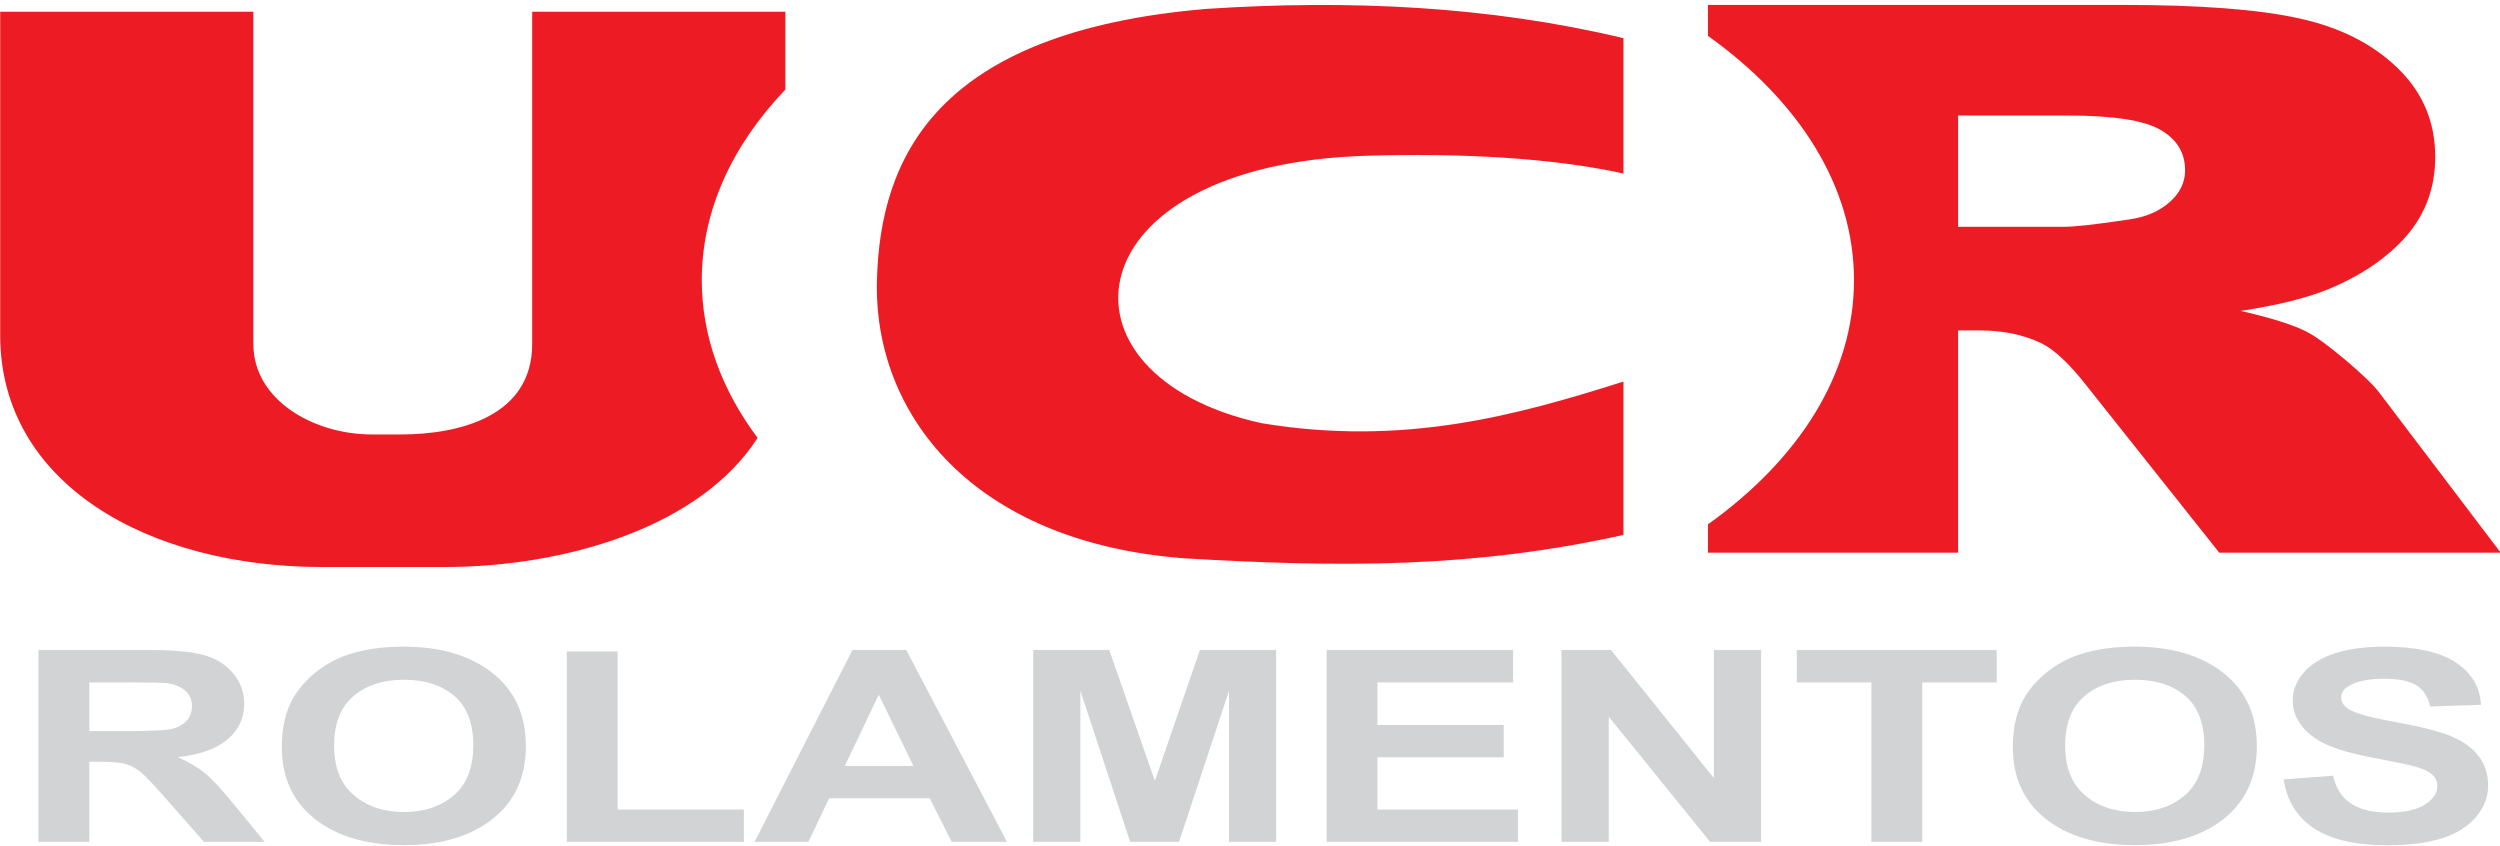
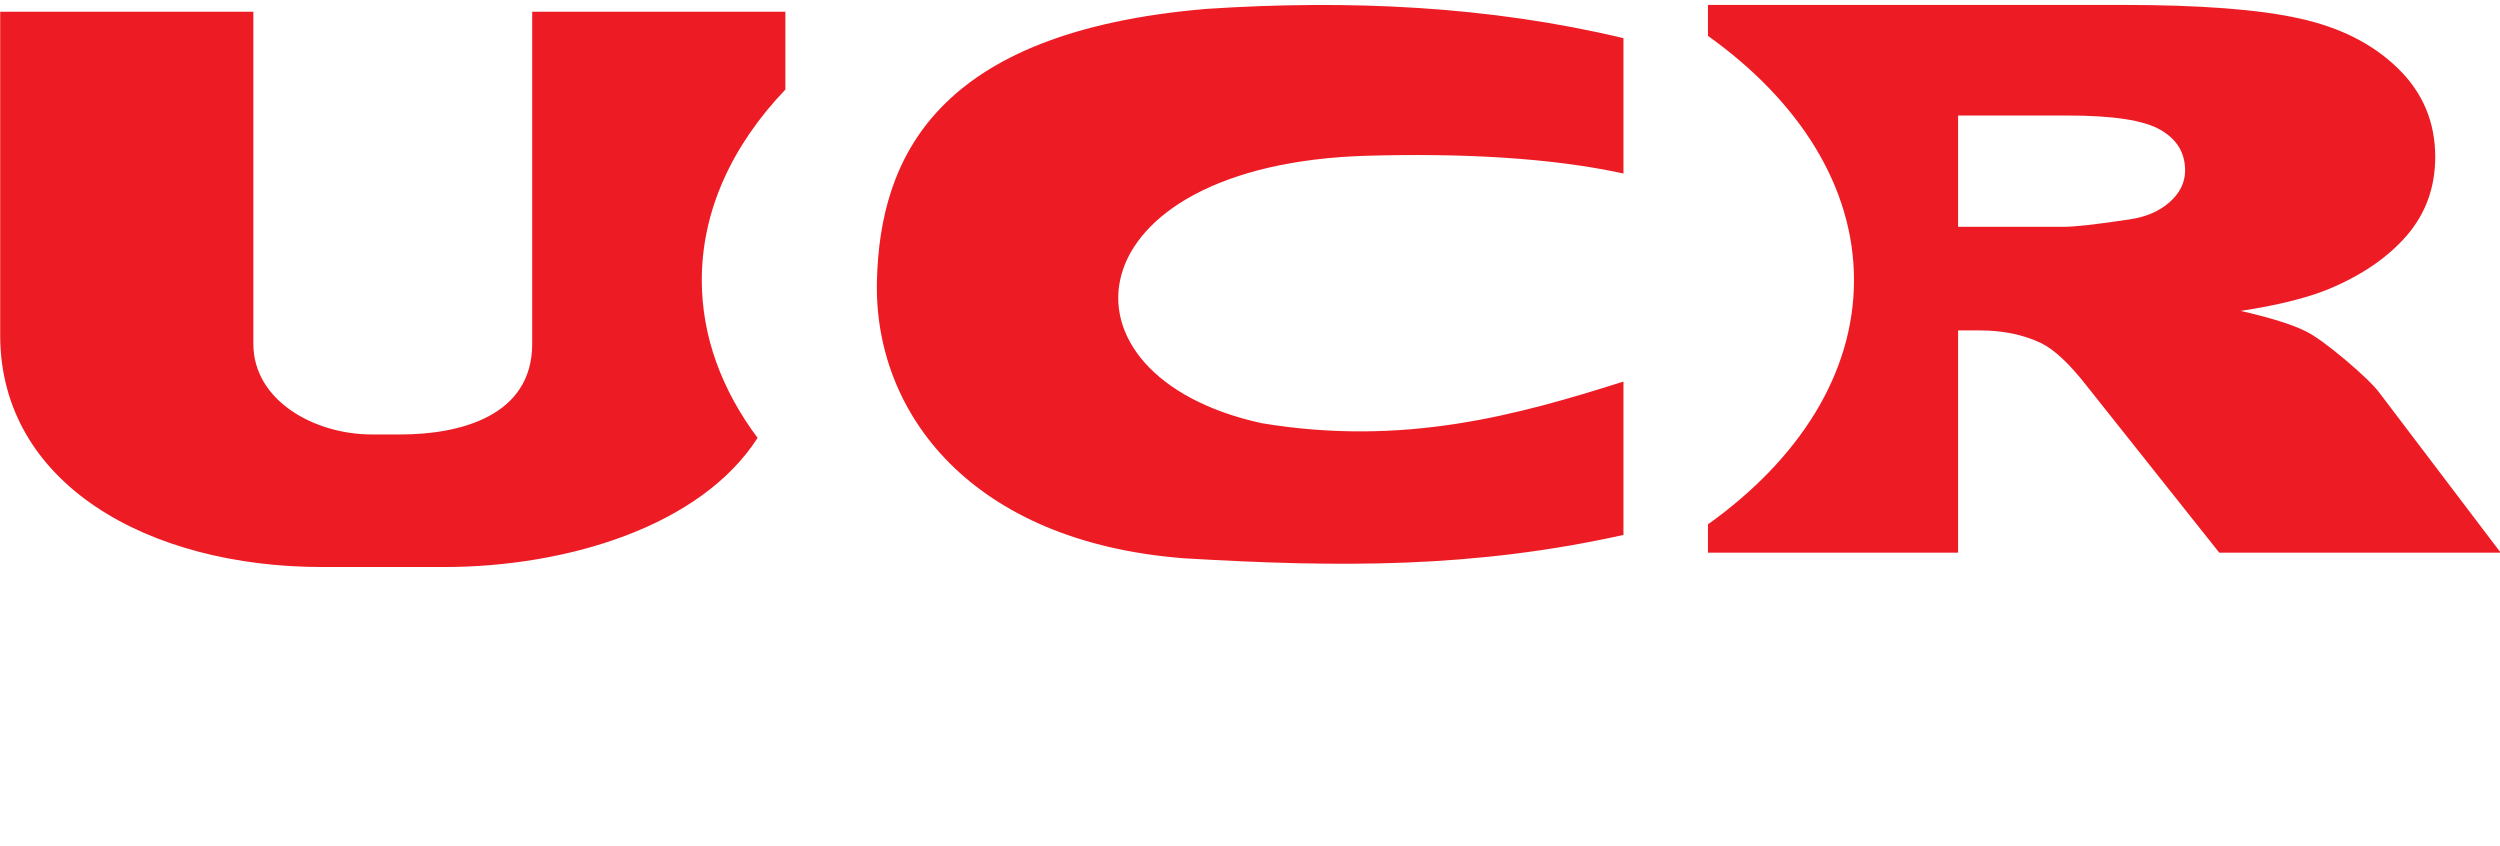
<svg xmlns="http://www.w3.org/2000/svg" width="271.7pt" height="91.9pt" viewBox="0 0 271.7 91.9" version="1.1">
  <defs>
    <clipPath id="clip1">
-       <path d="M 0 0 L 271.699 0 L 271.699 62 L 0 62 Z M 0 0 " />
+       <path d="M 0 0 L 271.699 0 L 271.699 62 L 0 62 M 0 0 " />
    </clipPath>
    <clipPath id="clip2">
-       <path d="M 4 70 L 271 70 L 271 91.898 L 4 91.898 Z M 4 70 " />
-     </clipPath>
+       </clipPath>
  </defs>
  <g id="surface1">
    <g clip-path="url(#clip1)" clip-rule="nonzero">
      <path style=" stroke:none;fill-rule:evenodd;fill:rgb(92.969%,10.985%,14.11%);fill-opacity:1;" d="M 85.355 1.277 L 85.355 9.734 C 79.59 15.77 76.27 22.859 76.27 30.441 C 76.27 36.582 78.453 42.395 82.336 47.59 C 76.188 57.176 61.668 61.625 48.234 61.625 L 35.039 61.625 C 16.062 61.625 0.02 52.555 0.02 36.43 L 0.02 1.277 L 27.535 1.277 L 27.535 37.383 C 27.535 43.559 34.207 47.215 40.379 47.215 L 43.566 47.215 C 49.746 47.215 57.84 45.348 57.84 37.371 L 57.84 1.277 Z M 185.621 60.066 L 185.621 56.988 C 195.492 49.934 201.492 40.637 201.492 30.441 C 201.492 20.25 195.492 10.949 185.621 3.898 L 185.621 0.535 L 230.727 0.535 C 239.09 0.535 245.492 1.023 249.898 2.004 C 254.32 2.977 257.891 4.777 260.602 7.426 C 263.316 10.059 264.66 13.273 264.66 17.059 C 264.66 20.371 263.621 23.211 261.562 25.609 C 259.48 28.008 256.629 29.949 253.016 31.445 C 250.691 32.387 247.531 33.18 243.516 33.789 C 246.734 34.523 249.086 35.258 250.57 35.992 C 251.551 36.477 252.996 37.516 254.895 39.109 C 256.789 40.719 258.055 41.938 258.688 42.812 L 271.777 60.066 L 241.191 60.066 L 226.73 41.867 C 224.898 39.527 223.266 37.988 221.816 37.281 C 219.879 36.367 217.656 35.91 215.191 35.91 L 212.805 35.91 L 212.805 60.066 Z M 212.805 24.652 L 224.223 24.652 C 225.445 24.652 227.836 24.391 231.383 23.852 C 233.176 23.602 234.645 22.977 235.785 21.98 C 236.906 20.98 237.477 19.832 237.477 18.527 C 237.477 16.602 236.586 15.133 234.785 14.105 C 232.992 13.066 229.629 12.555 224.691 12.555 L 212.805 12.555 Z M 131.129 0.965 C 146.691 -0.055 161.871 0.668 176.438 4.148 L 176.438 18.859 C 168.609 17.137 158.758 16.633 148.594 16.926 C 116.277 17.848 113.488 40.812 137.098 45.988 C 152.605 48.574 164.988 45.09 176.438 41.469 L 176.438 58.137 C 160.094 61.758 145.66 61.68 128.691 60.676 C 105.531 58.898 94.934 44.863 95.305 30.492 C 95.645 17.148 101.715 3.445 131.129 0.965 Z M 131.129 0.965 " />
    </g>
    <g clip-path="url(#clip2)" clip-rule="nonzero">
      <path style=" stroke:none;fill-rule:evenodd;fill:rgb(82.031%,82.812%,83.202%);fill-opacity:1;" d="M 4.18 91.492 L 4.18 70.633 L 15.805 70.633 C 18.727 70.633 20.844 70.82 22.168 71.195 C 23.492 71.57 24.555 72.234 25.352 73.191 C 26.148 74.152 26.543 75.246 26.543 76.48 C 26.543 78.043 25.938 79.34 24.734 80.359 C 23.531 81.375 21.723 82.023 19.328 82.285 C 20.52 82.82 21.508 83.402 22.285 84.039 C 23.059 84.672 24.105 85.801 25.422 87.422 L 28.766 91.492 L 22.164 91.492 L 18.172 86.953 C 16.754 85.328 15.785 84.309 15.262 83.887 C 14.742 83.465 14.188 83.18 13.602 83.02 C 13.016 82.863 12.094 82.785 10.82 82.785 L 9.707 82.785 L 9.707 91.492 Z M 9.707 79.453 L 13.785 79.453 C 16.434 79.453 18.09 79.371 18.754 79.199 C 19.406 79.031 19.922 78.734 20.297 78.316 C 20.668 77.898 20.859 77.379 20.859 76.75 C 20.859 76.047 20.609 75.484 20.121 75.051 C 19.629 74.621 18.938 74.348 18.039 74.23 C 17.594 74.188 16.254 74.164 14.008 74.164 L 9.707 74.164 Z M 30.629 81.191 C 30.629 79.062 31.043 77.281 31.879 75.84 C 32.504 74.781 33.348 73.824 34.422 72.977 C 35.504 72.137 36.676 71.512 37.961 71.102 C 39.66 70.551 41.621 70.277 43.852 70.277 C 47.879 70.277 51.102 71.23 53.52 73.137 C 55.938 75.043 57.148 77.695 57.148 81.09 C 57.148 84.461 55.945 87.094 53.543 88.996 C 51.145 90.895 47.938 91.848 43.926 91.848 C 39.859 91.848 36.629 90.902 34.227 89.012 C 31.828 87.117 30.629 84.508 30.629 81.191 Z M 36.312 81.051 C 36.312 83.41 37.031 85.203 38.461 86.422 C 39.891 87.641 41.707 88.25 43.906 88.25 C 46.102 88.25 47.91 87.648 49.328 86.434 C 50.73 85.223 51.438 83.41 51.438 80.992 C 51.438 78.602 50.754 76.82 49.383 75.641 C 48.008 74.465 46.18 73.875 43.906 73.875 C 41.629 73.875 39.797 74.473 38.402 75.664 C 37.012 76.855 36.312 78.645 36.312 81.051 Z M 61.602 91.492 L 61.602 70.801 L 67.121 70.801 L 67.121 87.977 L 80.844 87.977 L 80.844 91.492 Z M 109.438 91.492 L 103.43 91.492 L 101.047 86.754 L 90.113 86.754 L 87.859 91.492 L 82.004 91.492 L 92.652 70.633 L 98.488 70.633 Z M 99.273 83.242 L 95.504 75.5 L 91.812 83.242 Z M 112.289 91.492 L 112.289 70.633 L 120.551 70.633 L 125.512 84.863 L 130.41 70.633 L 138.691 70.633 L 138.691 91.492 L 133.57 91.492 L 133.57 75.07 L 128.141 91.492 L 122.824 91.492 L 117.414 75.07 L 117.414 91.492 Z M 144.18 91.492 L 144.18 70.633 L 164.445 70.633 L 164.445 74.164 L 149.699 74.164 L 149.699 78.789 L 163.422 78.789 L 163.422 82.297 L 149.699 82.297 L 149.699 87.977 L 164.969 87.977 L 164.969 91.492 Z M 169.703 91.492 L 169.703 70.633 L 175.078 70.633 L 186.266 84.562 L 186.266 70.633 L 191.398 70.633 L 191.398 91.492 L 185.855 91.492 L 174.84 77.887 L 174.84 91.492 Z M 203.383 91.492 L 203.383 74.164 L 195.273 74.164 L 195.273 70.633 L 217.004 70.633 L 217.004 74.164 L 208.91 74.164 L 208.91 91.492 Z M 218.754 81.191 C 218.754 79.062 219.172 77.281 220.004 75.84 C 220.629 74.781 221.473 73.824 222.551 72.977 C 223.629 72.137 224.801 71.512 226.086 71.102 C 227.789 70.551 229.754 70.277 231.977 70.277 C 236.004 70.277 239.227 71.23 241.645 73.137 C 244.062 75.043 245.273 77.695 245.273 81.09 C 245.273 84.461 244.07 87.094 241.672 88.996 C 239.27 90.895 236.062 91.848 232.055 91.848 C 227.984 91.848 224.754 90.902 222.352 89.012 C 219.953 87.117 218.754 84.508 218.754 81.191 Z M 224.441 81.051 C 224.441 83.41 225.16 85.203 226.59 86.422 C 228.016 87.641 229.836 88.25 232.035 88.25 C 234.23 88.25 236.039 87.648 237.449 86.434 C 238.859 85.223 239.562 83.41 239.562 80.992 C 239.562 78.602 238.879 76.82 237.508 75.641 C 236.133 74.465 234.305 73.875 232.035 73.875 C 229.754 73.875 227.922 74.473 226.527 75.664 C 225.141 76.855 224.441 78.645 224.441 81.051 Z M 248.184 84.707 L 253.555 84.305 C 253.879 85.684 254.527 86.695 255.523 87.34 C 256.508 87.98 257.84 88.309 259.52 88.309 C 261.297 88.309 262.637 88.02 263.535 87.441 C 264.441 86.871 264.891 86.199 264.891 85.434 C 264.891 84.938 264.699 84.52 264.32 84.172 C 263.941 83.824 263.281 83.523 262.336 83.27 C 261.691 83.094 260.215 82.793 257.914 82.355 C 254.961 81.797 252.879 81.109 251.691 80.293 C 250.008 79.148 249.172 77.746 249.172 76.098 C 249.172 75.031 249.562 74.043 250.352 73.113 C 251.141 72.191 252.281 71.488 253.766 71 C 255.254 70.52 257.047 70.277 259.145 70.277 C 262.586 70.277 265.16 70.852 266.895 71.996 C 268.629 73.148 269.539 74.68 269.629 76.598 L 264.109 76.781 C 263.871 75.707 263.363 74.934 262.59 74.469 C 261.809 73.996 260.645 73.766 259.094 73.766 C 257.488 73.766 256.227 74.012 255.324 74.52 C 254.738 74.84 254.445 75.27 254.445 75.809 C 254.445 76.305 254.719 76.727 255.266 77.078 C 255.965 77.523 257.652 77.992 260.34 78.473 C 263.027 78.957 265.012 79.457 266.297 79.973 C 267.59 80.492 268.59 81.195 269.32 82.094 C 270.047 82.992 270.41 84.102 270.41 85.418 C 270.41 86.613 269.977 87.734 269.105 88.773 C 268.234 89.816 267.004 90.594 265.414 91.102 C 263.824 91.609 261.84 91.863 259.465 91.863 C 256.004 91.863 253.352 91.254 251.504 90.035 C 249.648 88.816 248.539 87.039 248.184 84.707 Z M 248.184 84.707 " />
    </g>
  </g>
</svg>